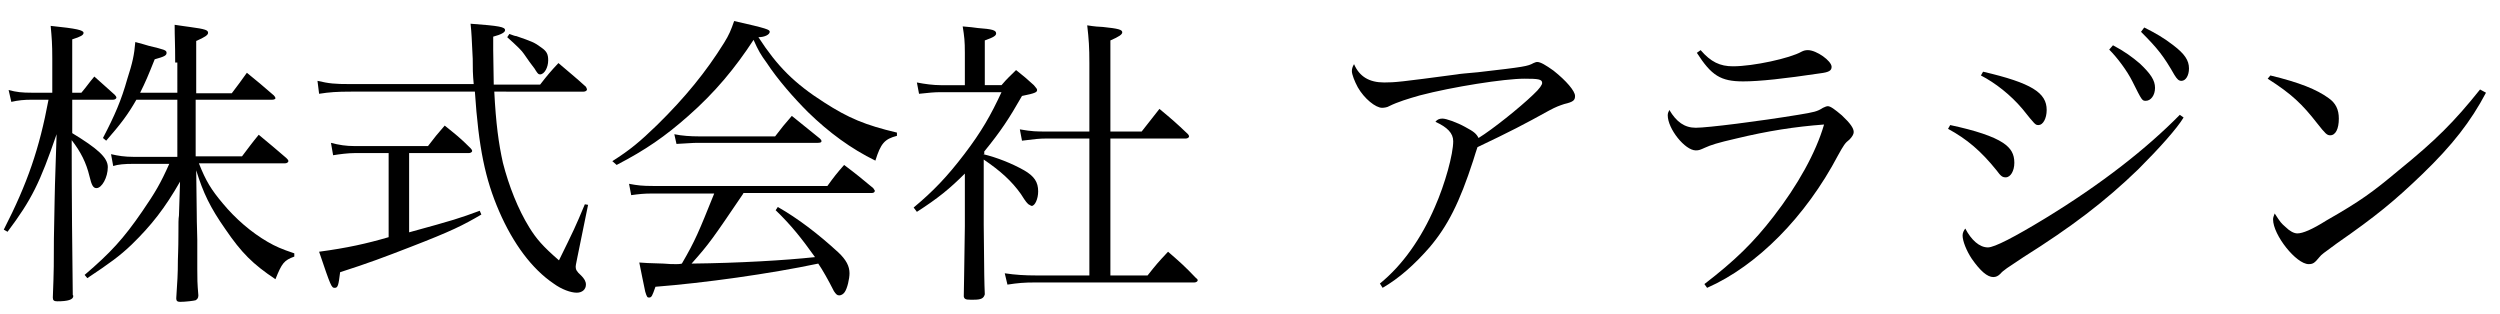
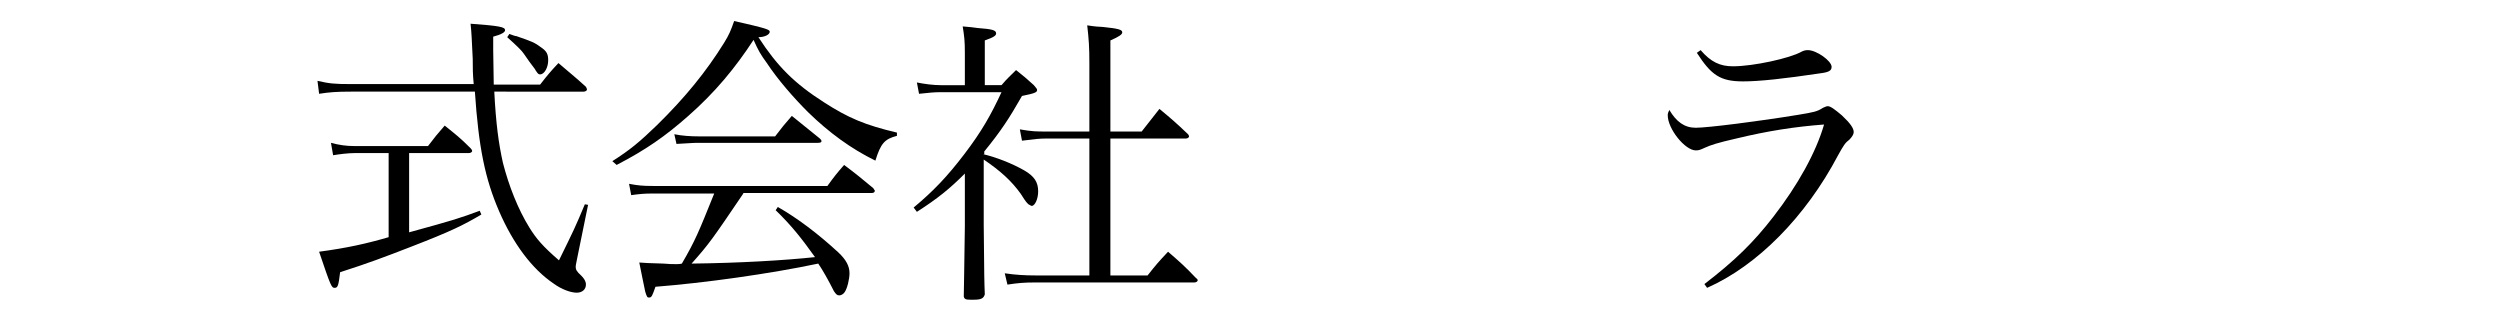
<svg xmlns="http://www.w3.org/2000/svg" version="1.1" id="レイヤー_1" x="0px" y="0px" viewBox="0 0 463.8 58.3" style="enable-background:new 0 0 463.8 58.3;" xml:space="preserve">
  <g>
-     <path d="M15.1,17.2c1.1-1.3,1.3-1.7,2.4-3c1.6,1.4,2.1,1.9,3.8,3.4c0.2,0.2,0.3,0.4,0.3,0.5c0,0.2-0.3,0.4-0.6,0.4h-7.6v6.2   c4.6,2.8,6.6,4.5,6.6,6.3c0,1.9-1.1,3.9-2.1,3.9c-0.6,0-0.9-0.5-1.3-2.2c-0.6-2.5-1.6-4.5-3.3-6.7c0,11.2,0.1,20.9,0.2,28.7   c0,0.1,0.1,0.1,0.1,0.2c0,0.7-1,1-3,1c-0.6,0-0.8-0.2-0.8-0.7C10,50.2,10,48.5,10,44.3c0.1-6.4,0.2-9.8,0.2-10.1l0.3-9.3   C7.4,33.9,5.9,37,1.4,43l-0.7-0.4C5.1,34,7.3,27.6,9,18.5H5.9c-1.4,0-2.5,0.1-3.8,0.4l-0.5-2.2c1.5,0.4,2.5,0.5,4.3,0.5h3.8v-6.3   c0-2.8-0.1-3.9-0.3-6.1c4.9,0.5,6.1,0.8,6.1,1.3c0,0.4-0.5,0.7-2.1,1.2v9.9H15.1z M32.5,11.6c0-3.7-0.1-4.6-0.1-7   c1.2,0.2,2.2,0.3,2.8,0.4c3,0.4,3.4,0.6,3.4,1.1c0,0.4-0.6,0.8-2.2,1.5v9.7H43c1.2-1.6,1.6-2.1,2.8-3.8c2.1,1.7,2.8,2.3,5,4.2   c0.2,0.2,0.3,0.4,0.3,0.5c0,0.2-0.3,0.3-0.6,0.3H36.3V29h8.6c1.3-1.7,1.7-2.3,3.1-4c2.3,1.9,3,2.5,5.1,4.3c0.3,0.3,0.4,0.4,0.4,0.6   c0,0.2-0.3,0.4-0.6,0.4H36.9c1.3,3.3,2.3,4.9,4.4,7.4c2.4,2.9,5.3,5.4,8.4,7.2c1.4,0.8,2.5,1.3,4.9,2.1v0.6   c-1.9,0.7-2.3,1.2-3.5,4.2c-4.2-2.8-6.3-4.9-9.3-9.3c-2.8-4-4.1-6.7-5.4-10.9l0.1,8c0,2.2,0.1,3.6,0.1,4.9v5.4c0,1.8,0,2.6,0.2,4.9   c0,0.5-0.2,0.7-0.5,0.9c-0.3,0.1-1.9,0.3-2.9,0.3c-0.5,0-0.7-0.2-0.7-0.6c0,0,0-0.1,0-0.1c0.2-3.2,0.3-4.3,0.3-7   c0-0.5,0.1-2.1,0.1-4.8c0-2.2,0-2.9,0.1-3.5l0.2-6.3c-2.8,4.9-5.3,8.1-9,11.7c-2.2,2.1-4,3.4-8.2,6.2l-0.5-0.6   c4.8-4.1,7.2-6.7,10.7-11.8c2.4-3.5,3.4-5.2,5-8.8h-6.7c-1.6,0-2.8,0.1-3.7,0.4l-0.4-2.2c1.3,0.3,2.5,0.5,4.2,0.5h8.1V18.5h-7.6   c-1.6,2.8-2.9,4.5-5.6,7.6l-0.6-0.5c2.2-4.2,3.4-7,4.5-10.9c1-3.1,1.3-4.5,1.5-6.9c1.1,0.3,1.9,0.5,2.5,0.7   c2.9,0.7,3.3,0.8,3.3,1.3s-0.4,0.7-2.2,1.2c-1.2,3-1.7,4.2-2.7,6.2h6.9V11.6z" />
    <path d="M87.9,15.8c-0.2-2.1-0.2-3.1-0.2-4.9c-0.2-3.9-0.2-4.6-0.4-6.5c5.4,0.4,6.4,0.6,6.4,1.2c0,0.4-0.7,0.8-2.2,1.2   c0,1.1,0,1.7,0,2.5c0,2,0.1,4.4,0.1,6.4h8.6c1.4-1.8,1.9-2.4,3.4-4c2.2,1.9,2.9,2.4,5.1,4.4c0.1,0.2,0.2,0.4,0.2,0.5   c0,0.2-0.3,0.4-0.6,0.4H91.7c0.3,5.9,0.8,9.6,1.6,13.2c1.1,4.3,2.8,8.6,4.9,12c1.3,2.1,2.5,3.5,5.5,6.1c2.8-5.7,3-6.1,4.8-10.4   l0.6,0.1l-2,9.8c-0.3,1.5-0.3,1.5-0.3,1.7c0,0.5,0.2,0.9,1,1.6c0.6,0.6,0.9,1.1,0.9,1.7c0,0.9-0.7,1.5-1.7,1.5   c-1.1,0-2.8-0.6-4.3-1.7c-4-2.7-7.5-7.4-10.1-13.4c-2.6-6-3.8-11.8-4.5-22.2h-23c-2.6,0-4,0.1-5.9,0.4l-0.3-2.4   c2.2,0.5,3.1,0.6,6.2,0.6H87.9z M75.9,43.1c8.4-2.3,9.3-2.6,13.1-4l0.3,0.7c-3.4,2-5.6,3.1-13.1,6c-4.9,1.9-7.8,3-13.1,4.7   c-0.3,2.4-0.4,2.9-1,2.9c-0.6,0-0.7-0.2-2.9-6.7C64.4,46,68,45.2,72.1,44V28.4h-6.3c-1.2,0-2.8,0.2-4,0.4l-0.4-2.3   c1.5,0.4,2.8,0.6,4.4,0.6h13.6c1.3-1.7,1.7-2.2,3.1-3.8c2.1,1.7,2.8,2.2,4.8,4.2c0.2,0.2,0.3,0.4,0.3,0.5c0,0.2-0.3,0.4-0.6,0.4   H75.9V43.1z M94.5,6.3c0.6,0.2,1,0.4,1.3,0.4c2.9,1,3.4,1.2,4.6,2.1c1,0.7,1.3,1.2,1.3,2.4c0,1.3-0.7,2.6-1.5,2.6   c-0.3,0-0.4-0.1-0.8-0.7c-0.1-0.2-0.3-0.5-0.7-1c-0.1-0.1-0.6-0.8-1.5-2.1c-0.4-0.6-1.1-1.3-3.1-3.1L94.5,6.3z" />
    <path d="M113.6,29.9c3.3-2.1,5.1-3.6,8.3-6.7c5.2-5.1,9.1-9.9,12.4-15.2c1-1.6,1.3-2.4,1.9-4.1c6.2,1.4,6.6,1.6,6.6,2   c0,0.5-0.9,1-2.1,1c3.5,5.4,6.7,8.6,12.2,12.1c4.5,2.9,7.6,4.2,13.5,5.6v0.6c-2.3,0.6-3,1.4-4,4.6c-4.5-2.2-8.6-5.2-12.5-9   c-2.6-2.6-5.6-6-7.7-9.2c-1.1-1.5-1.5-2.2-2.4-4.2c-3.4,5.2-7.1,9.7-12.1,14.1c-4.3,3.8-7.9,6.3-13.3,9.1L113.6,29.9z M137.9,35.9   c-5.7,8.4-6.3,9.3-9.6,13c8.8-0.1,17.3-0.6,22.9-1.2c-2.5-3.5-4.4-5.9-7.3-8.7l0.4-0.6c3.7,2.1,7.5,5,11.2,8.4   c1.5,1.4,2.1,2.6,2.1,3.9c0,1-0.4,2.8-0.9,3.5c-0.2,0.3-0.6,0.6-1,0.6c-0.4,0-0.6-0.2-1-0.8c-1-2-2.2-4.1-2.9-5.1   c-9,1.9-21.2,3.6-30.2,4.3c-0.6,1.7-0.7,2-1.2,2c-0.3,0-0.4-0.1-0.7-1.1c-0.3-1.5-0.8-3.8-1.1-5.4c1.3,0.1,1.3,0.1,4.5,0.2   c1,0.1,1.7,0.1,2.4,0.1c0.2,0,0.6,0,1-0.1c2.5-4.3,3.1-5.8,6-13h-11.4c-1.7,0-2.5,0.1-4,0.3l-0.4-2.1c1.6,0.3,2.5,0.4,4.4,0.4h32.4   c1.3-1.8,1.7-2.3,3.1-3.9c2.4,1.8,3.1,2.4,5.4,4.3c0.1,0.2,0.3,0.4,0.3,0.5c0,0.2-0.2,0.4-0.5,0.4H137.9z M125.1,24.9   c1.4,0.3,3.1,0.4,4.5,0.4h14.2c1.3-1.7,1.7-2.2,3.1-3.8c2.2,1.8,3,2.4,5.2,4.2c0.2,0.2,0.3,0.3,0.3,0.5c0,0.2-0.2,0.3-0.7,0.3   h-22.3c-1,0-1.8,0.1-3.9,0.2L125.1,24.9z" />
    <path d="M182.4,28.6c2.5,0.6,5.3,1.7,7.6,3c1.9,1.1,2.6,2.2,2.6,3.9c0,1.4-0.6,2.7-1.2,2.7c-0.1,0-0.4-0.2-0.6-0.3   c-0.3-0.3-0.4-0.3-1.4-1.9c-1.7-2.4-3.8-4.3-6.9-6.4v12.1c0.1,10.3,0.1,10.3,0.2,12.9c-0.2,0.7-0.6,1-2,1c-0.2,0-0.4,0-0.4,0   c-0.2,0-0.3,0-0.3,0c-0.8,0-1.1-0.1-1.2-0.6c0-0.6,0.1-4.9,0.2-13v-9.8c-2.8,2.8-5,4.6-8.9,7.1l-0.6-0.8c3.6-3,6.2-5.7,9.4-9.9   s4.9-7.2,6.9-11.5h-11.3c-1.2,0-2.1,0.1-4,0.3l-0.4-2.1c1.5,0.3,3.1,0.5,4.4,0.5h4.5V9.8c0-2.2-0.1-3-0.4-4.9   c1.2,0.1,2.2,0.2,2.8,0.3c2.7,0.2,3.4,0.4,3.4,1c0,0.4-0.4,0.7-2.1,1.3v8.3h3.1c1.1-1.3,1.5-1.6,2.7-2.8c1.5,1.2,2,1.6,3.3,2.8   c0.5,0.6,0.6,0.7,0.6,0.9c0,0.4-0.3,0.6-2.8,1.1c-2.4,4.2-3.9,6.5-7,10.3V28.6z M194.1,25.7c-1.2,0-2.2,0.1-4.5,0.4l-0.4-2.1   c2.3,0.4,3.1,0.4,4.9,0.4h8V11.7c0-2.9-0.1-4.4-0.4-7c1.2,0.2,2.4,0.3,2.9,0.3c2.9,0.3,3.6,0.5,3.6,1c0,0.4-0.6,0.8-2.2,1.5v16.9   h5.8l3.3-4.2c2.4,2,3.1,2.6,5.3,4.7c0.1,0.1,0.2,0.3,0.2,0.4c0,0.2-0.3,0.4-0.6,0.4h-14v25.4h6.9c1.5-1.9,2-2.5,3.8-4.4   c2.3,2,3,2.6,5.2,4.9c0.2,0.1,0.3,0.3,0.3,0.4c0,0.2-0.3,0.4-0.6,0.4h-29.4c-2.3,0-3.3,0.1-5.3,0.4l-0.5-2.1c2,0.3,3.8,0.4,5.8,0.4   h9.9V25.7H194.1z" />
-     <path d="M256,52.6c4.2-3.4,7.7-8.4,10.2-14.2c1.9-4.3,3.4-9.8,3.4-12.2c0-1.5-1.1-2.6-3.3-3.6c0.3-0.4,0.7-0.6,1.3-0.6   c0.7,0,2.7,0.7,4.3,1.6c1.5,0.8,2,1.2,2.4,2c2.6-1.6,7.6-5.6,10.1-8c1.3-1.2,1.7-1.9,1.7-2.2c0-0.7-0.7-0.8-3.3-0.8   c-3.7,0-13.3,1.5-19.4,3.1c-2.1,0.6-4.1,1.2-5.7,2c-0.3,0.2-0.9,0.3-1.3,0.3c-1.2,0-3.3-1.7-4.5-3.8c-0.6-1.1-1.1-2.4-1.1-3   c0-0.4,0.1-0.8,0.4-1.3c1,2.3,2.8,3.4,5.6,3.4c2,0,3-0.1,13.5-1.5c0.5-0.1,1.7-0.2,3.9-0.4c8.7-1,9.2-1.1,10.3-1.7   c0.3-0.1,0.4-0.2,0.7-0.2c0.6,0,1.6,0.6,3,1.6c2.4,1.9,4,3.8,4,4.7c0,0.8-0.3,1.1-2,1.5c-0.9,0.3-1.5,0.5-2.8,1.2   c-4.7,2.6-7.2,3.9-13.3,6.8c-0.3,1-0.4,1.1-0.8,2.5c-2.5,7.7-4.7,12.1-8.1,16.1c-2.8,3.2-5.6,5.7-8.7,7.5L256,52.6z" />
    <path d="M316.2,52.7c5.6-4.3,9.1-7.7,12.8-12.5c4.5-5.8,7.9-11.9,9.4-17.1c-5.4,0.4-10.5,1.2-16.3,2.6c-3.5,0.8-4.7,1.2-5.8,1.7   c-0.9,0.4-1.1,0.5-1.7,0.5c-2,0-5.2-4-5.2-6.5c0-0.4,0.1-0.6,0.3-1c1.3,2.2,2.8,3.3,4.9,3.3c2.2,0,11.7-1.2,19-2.4   c3-0.5,3.5-0.6,4.6-1.3c0.4-0.2,0.7-0.3,0.9-0.3c0.5,0,1.3,0.6,2.6,1.7c1.6,1.5,2.2,2.4,2.2,3.1c0,0.4-0.3,0.9-0.8,1.4   c-0.8,0.6-1.1,1.1-2.1,2.9C335,40.2,326,49.3,316.7,53.4L316.2,52.7z M315.5,9.3c1.9,2.2,3.6,3,6,3c3.8,0,10.6-1.5,12.7-2.7   c0.4-0.2,0.7-0.3,1.2-0.3c1.6,0,4.4,2,4.4,3.1c0,0.7-0.5,1-2.1,1.2c-6.7,1-11.3,1.5-14.3,1.5c-4.2,0-5.9-1.1-8.6-5.3L315.5,9.3z" />
-     <path d="M361.8,23.2c4.7,1,8,2.1,9.8,3.3c1.5,1,2.1,2.1,2.1,3.7c0,1.5-0.7,2.7-1.6,2.7c-0.6,0-0.9-0.2-1.7-1.3   c-2.9-3.6-5.5-5.8-9-7.7L361.8,23.2z M405.1,21.8c-1.2,2-4.4,5.6-8.4,9.6c-6.2,6-12.4,10.7-21.3,16.3c-3,2-3.7,2.4-4.3,3.1   c-0.4,0.4-0.8,0.6-1.3,0.6c-1.1,0-2.4-1.1-4-3.4c-1-1.5-1.7-3.3-1.7-4.3c0-0.5,0.2-0.9,0.5-1.3c1.1,2.1,2.6,3.5,4.2,3.5   c1.2,0,4.9-1.9,10.8-5.5c10.3-6.3,18.6-12.8,24.8-19.1L405.1,21.8z M367.9,13.3c9,2.1,11.8,3.9,11.8,7.1c0,1.6-0.7,2.8-1.5,2.8   c-0.6,0-0.6,0-3-3c-2.2-2.6-5-4.8-7.7-6.2L367.9,13.3z M392,8.4c2.1,1.1,3.6,2.2,5,3.4c2,1.9,2.8,3.1,2.8,4.5s-0.8,2.4-1.7,2.4   c-0.7,0-0.7,0-2.5-3.6c-1-2-2.8-4.4-4.3-5.9L392,8.4z M397.8,5.1c2,1,3.6,1.9,5.4,3.3c2.1,1.6,2.9,2.8,2.9,4.3   c0,1.3-0.6,2.3-1.4,2.3c-0.5,0-0.8-0.3-1.3-1.1c-2-3.5-3.1-4.9-6.2-8L397.8,5.1z" />
-     <path d="M421.2,14c5.4,1.3,8.6,2.6,10.8,4.2c1.3,0.9,1.9,2.1,1.9,3.8c0,1.9-0.6,3.1-1.6,3.1c-0.6,0-0.9-0.3-2.4-2.2   c-2.8-3.6-4.8-5.5-9.2-8.3L421.2,14z M461.2,17.2c-2.8,5.3-6.2,9.7-11.8,15.1c-5.2,5-8.6,7.8-15.8,12.8c-2.6,1.9-2.9,2.1-3.3,2.6   c-0.9,1.1-1.2,1.3-2,1.3c-2.3,0-6.6-5.4-6.6-8.3c0-0.3,0.1-0.6,0.3-1.1c1.1,1.7,1.2,1.8,2,2.5c0.8,0.8,1.6,1.2,2.2,1.2   c1,0,2.7-0.7,5.4-2.4c6.3-3.6,8.5-5.2,13.4-9.3c6.9-5.6,10.3-9,15.1-15L461.2,17.2z" />
  </g>
</svg>